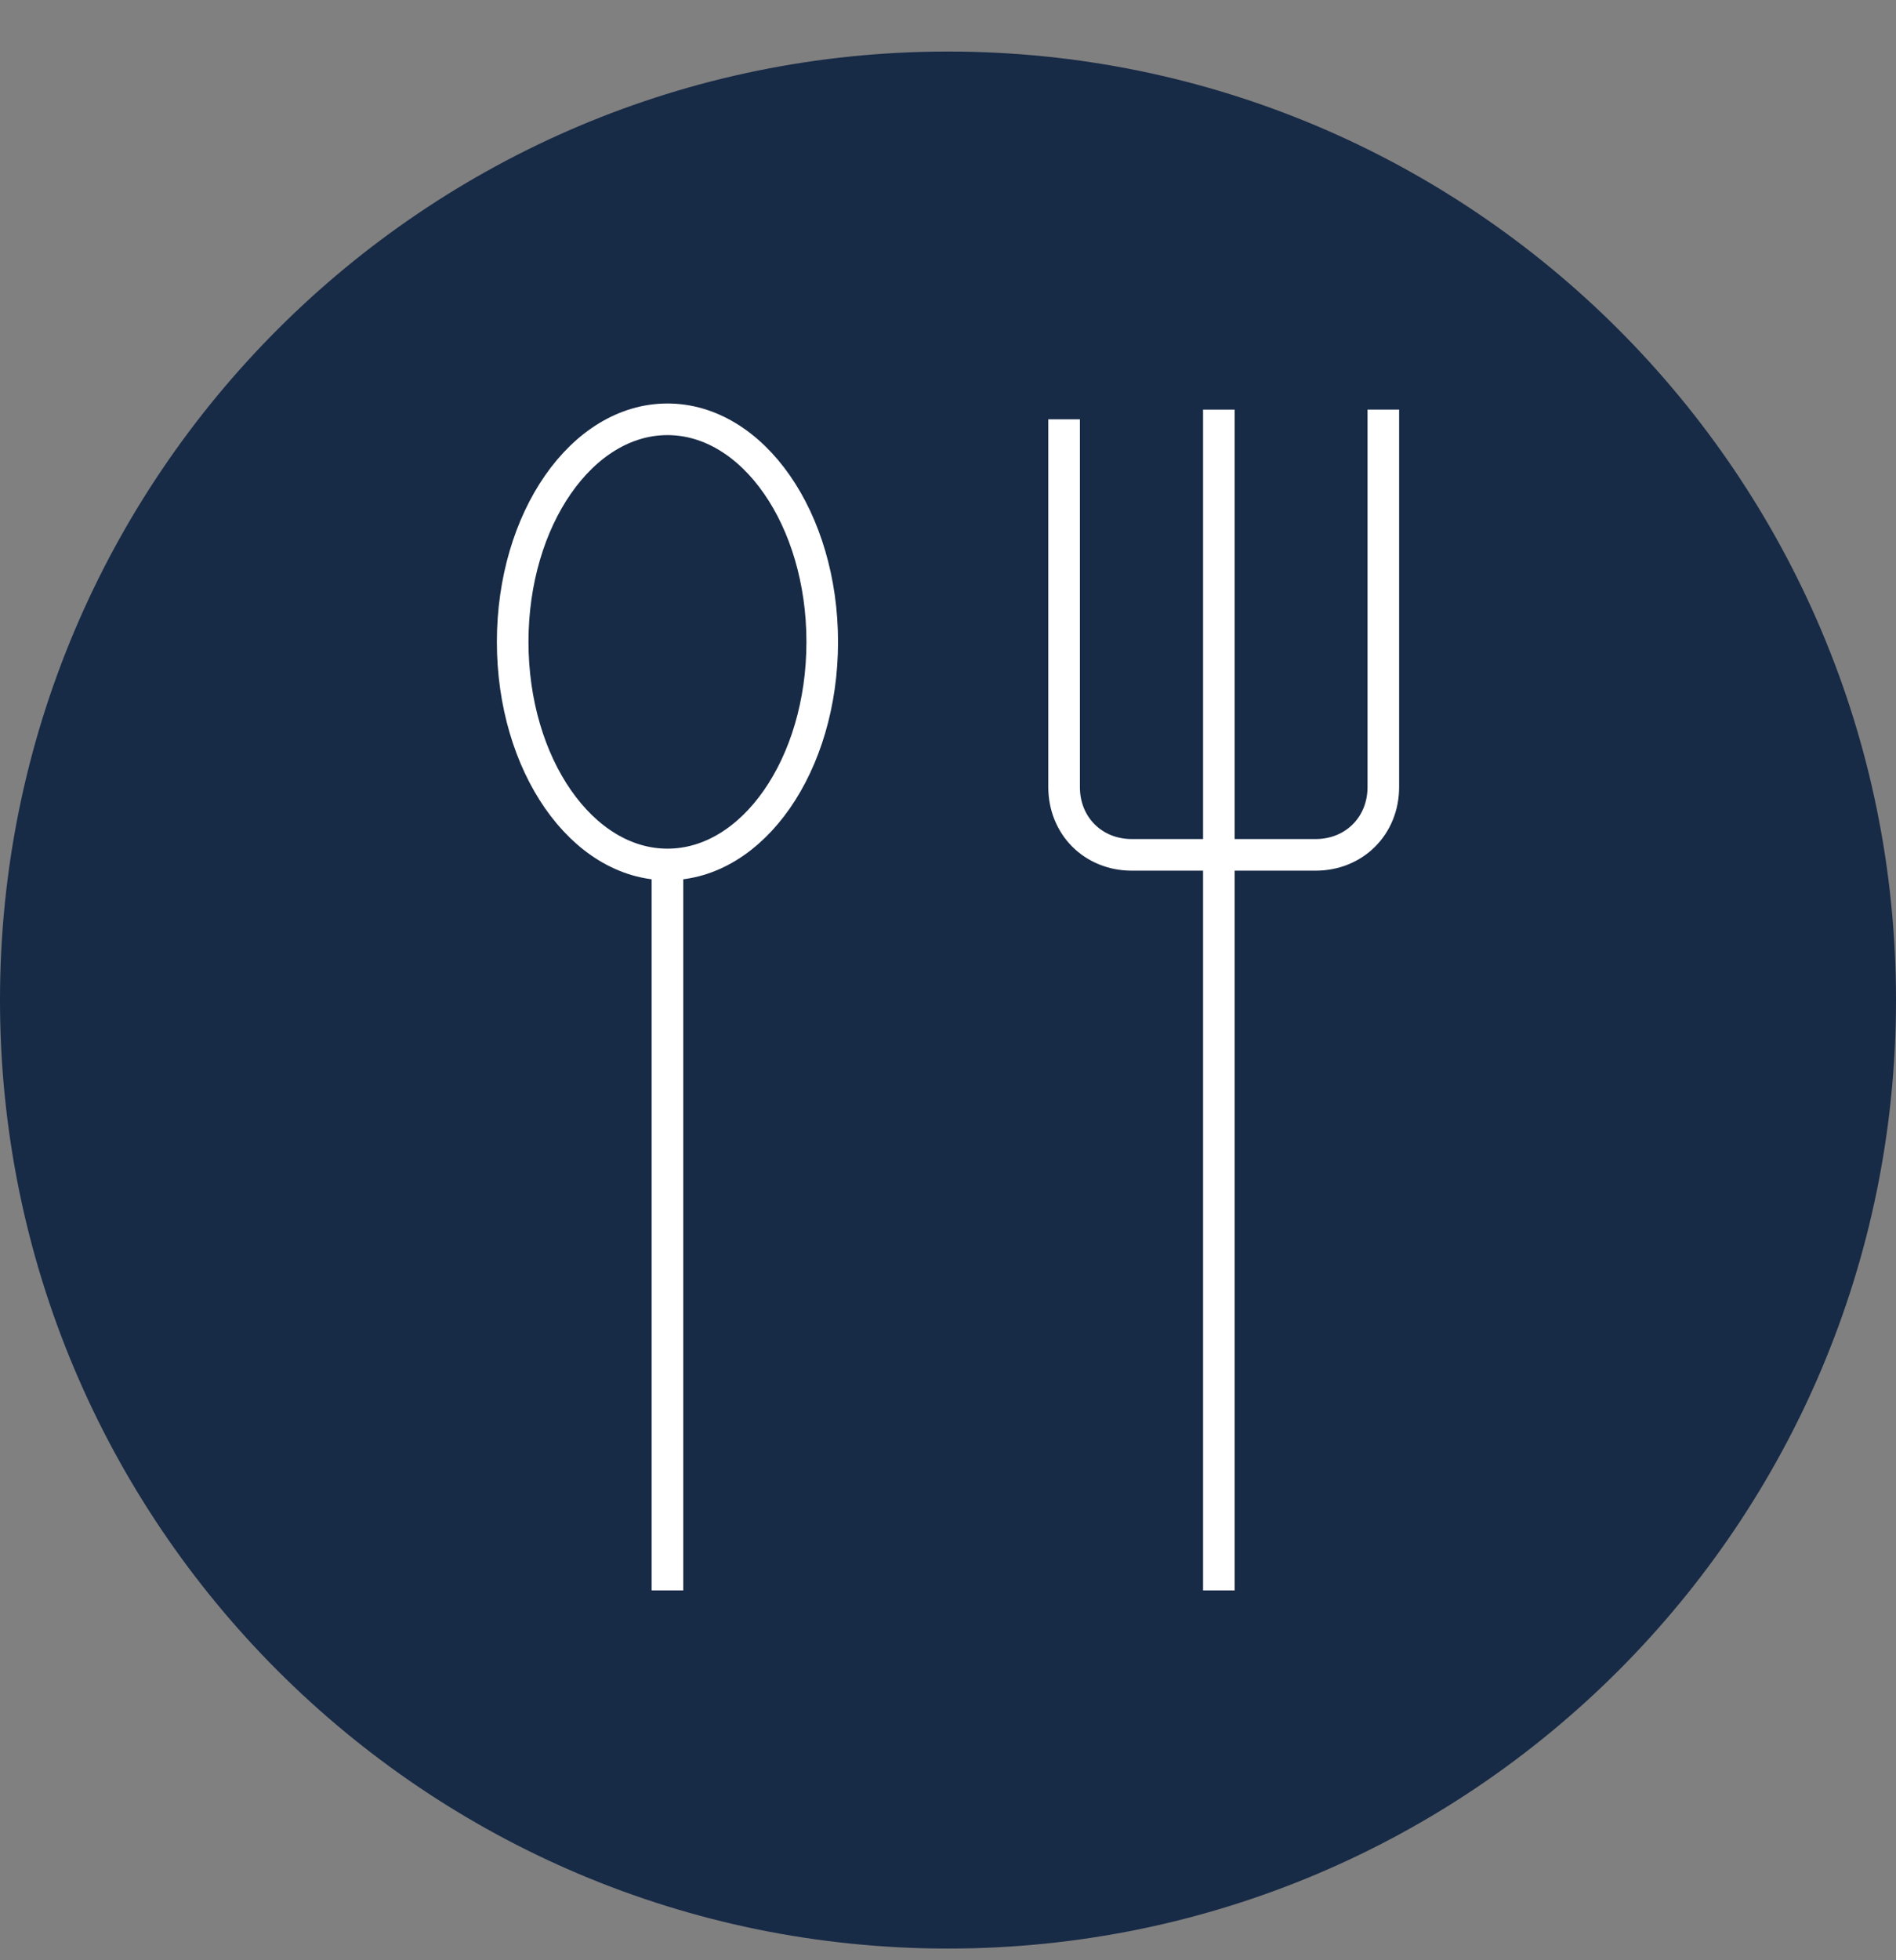
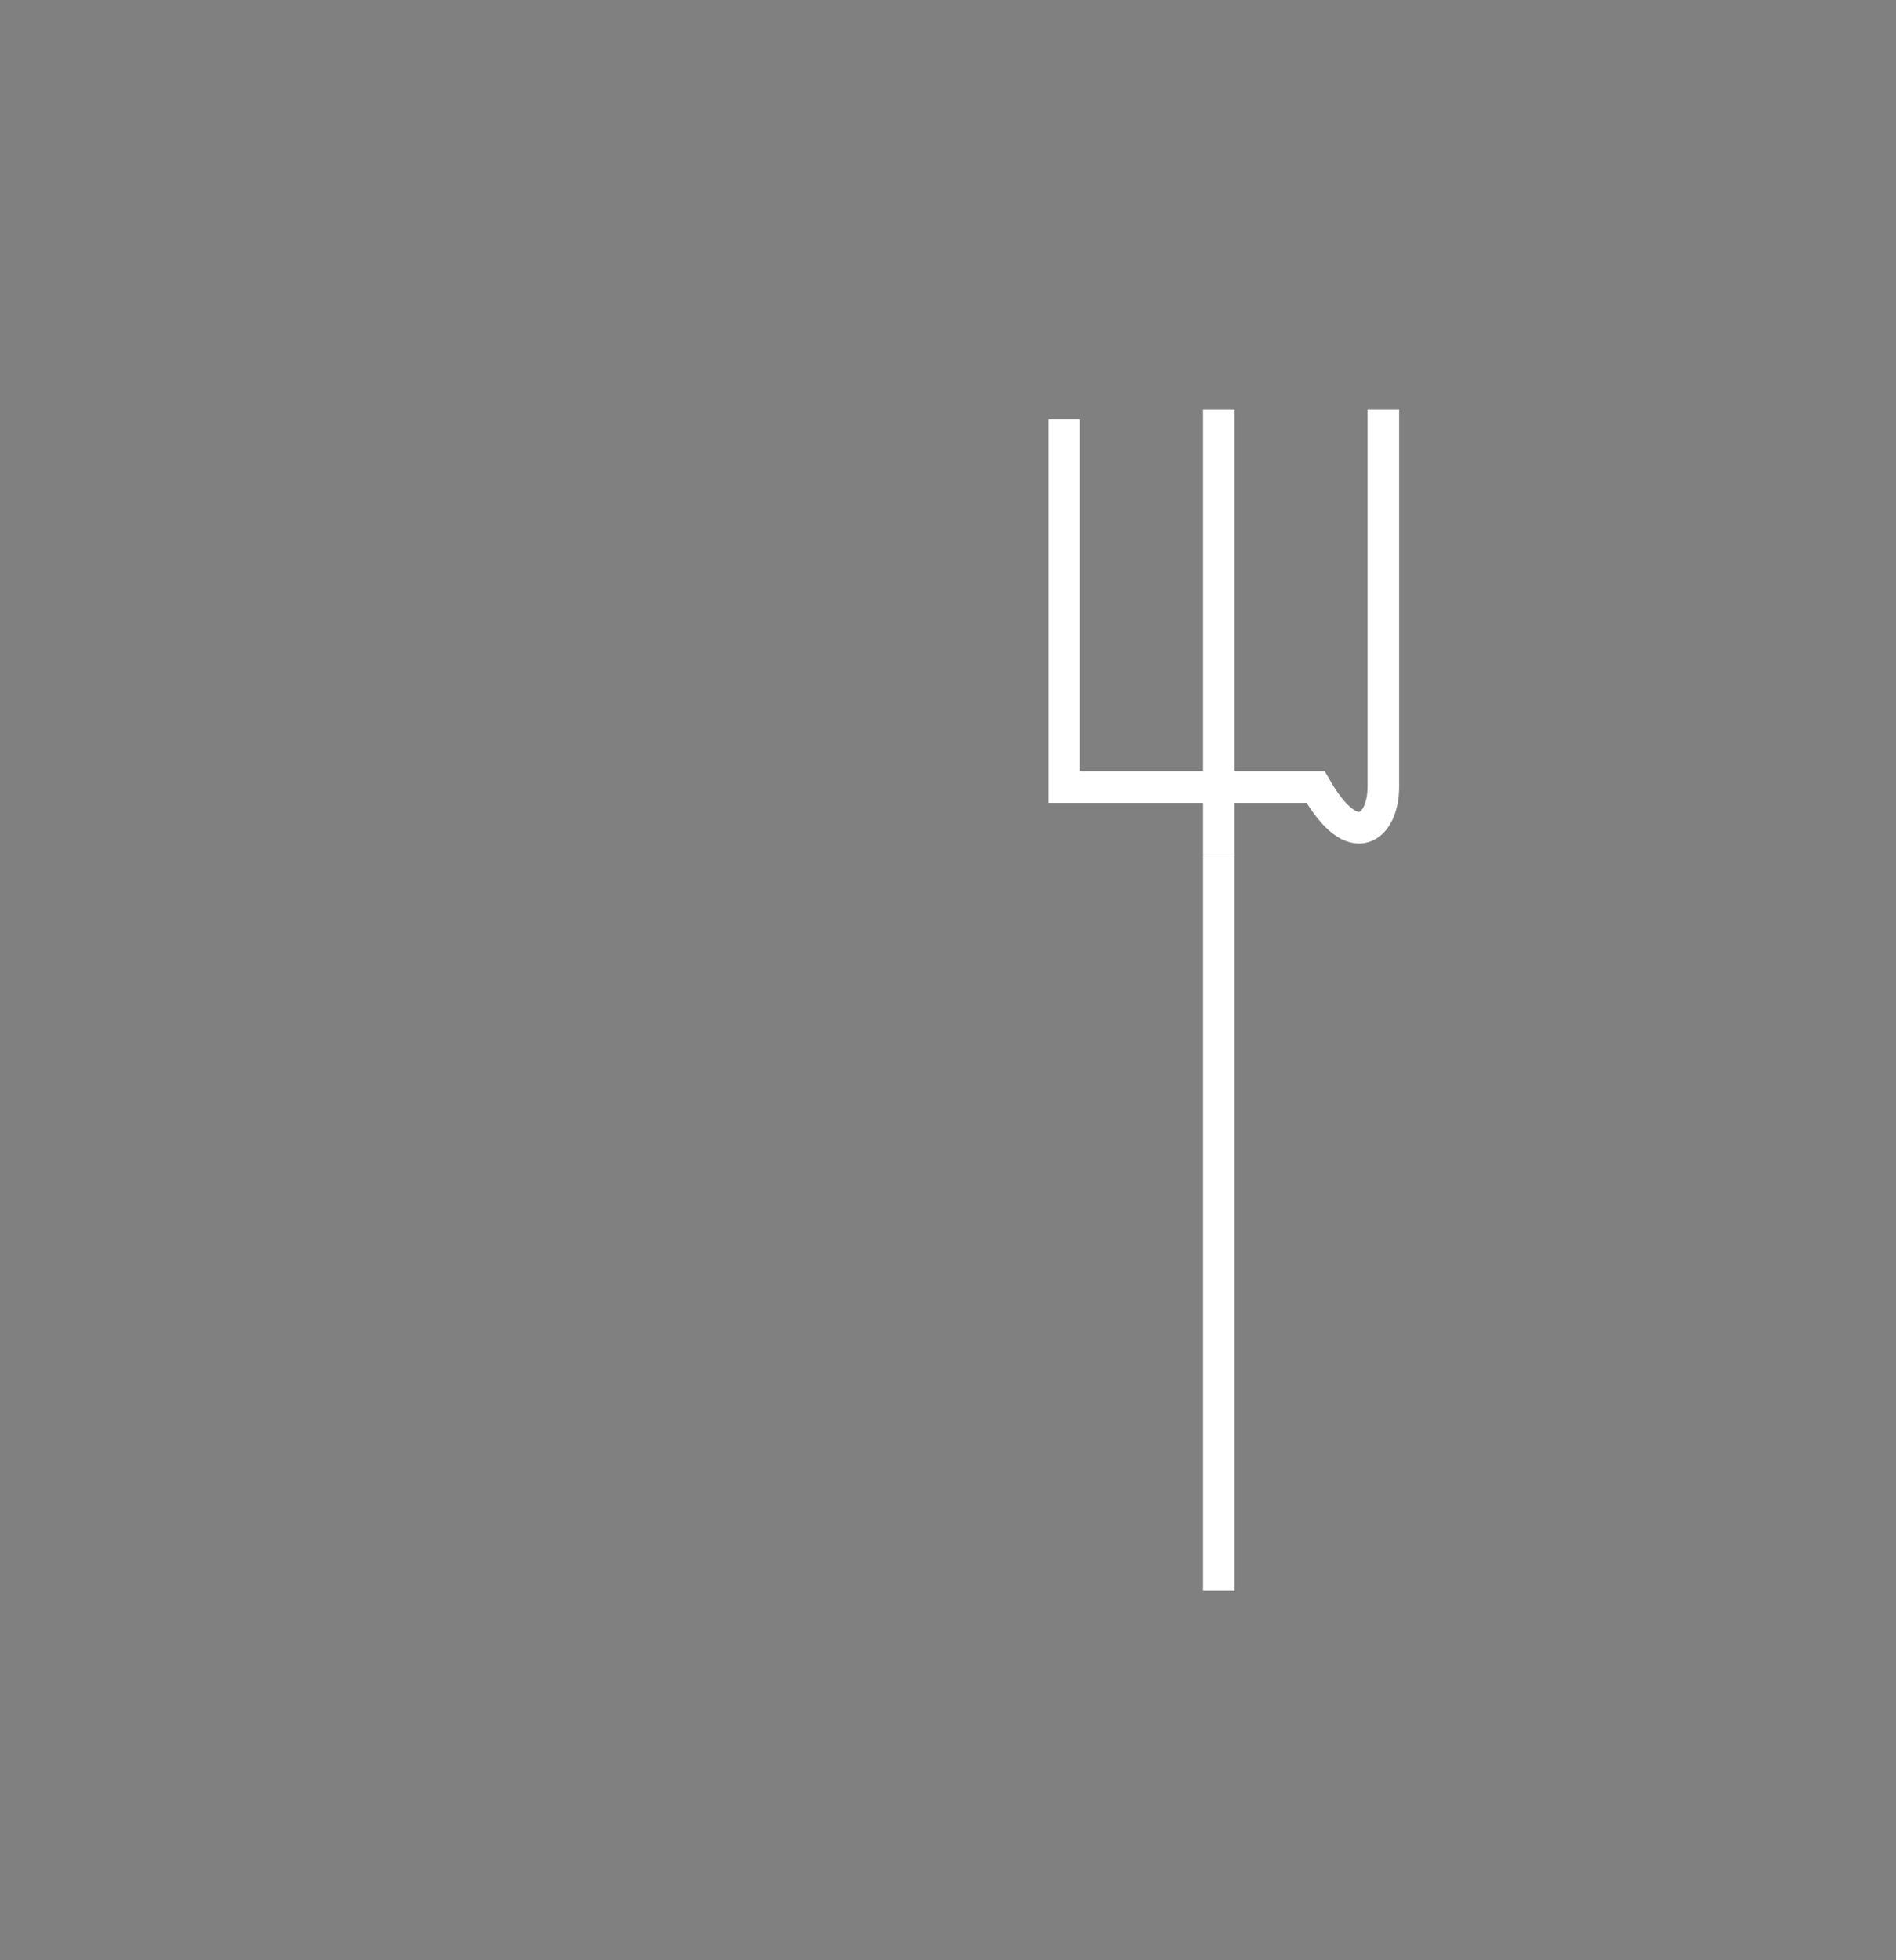
<svg xmlns="http://www.w3.org/2000/svg" width="30" height="31" viewBox="0 0 30 31" fill="none">
  <rect x="0" y="0" width="30" height="31" fill="#808080" stroke="none" />
-   <path d="M15 30.815C23.284 30.815 30 24.099 30 15.815C30 7.53 23.284 0.815 15 0.815C6.716 0.815 0 7.53 0 15.815C0 24.099 6.716 30.815 15 30.815Z" fill="#172A46" />
-   <path d="M10.561 13.671C11.914 13.671 13.01 12.095 13.01 10.151C13.01 8.207 11.914 6.631 10.561 6.631C9.209 6.631 8.112 8.207 8.112 10.151C8.112 12.095 9.209 13.671 10.561 13.671Z" stroke="white" stroke-width="0.5" stroke-miterlimit="10" />
-   <path d="M10.561 25.151V13.518" stroke="white" stroke-width="0.5" stroke-miterlimit="10" />
  <path d="M19.286 25.151V13.518" stroke="white" stroke-width="0.5" stroke-miterlimit="10" />
-   <path d="M16.837 6.631V12.447C16.837 13.059 17.296 13.519 17.908 13.519H20.816C21.428 13.519 21.888 13.059 21.888 12.447V6.478" stroke="white" stroke-width="0.5" stroke-miterlimit="10" />
+   <path d="M16.837 6.631V12.447H20.816C21.428 13.519 21.888 13.059 21.888 12.447V6.478" stroke="white" stroke-width="0.5" stroke-miterlimit="10" />
  <path d="M19.286 6.478V13.519" stroke="white" stroke-width="0.5" stroke-miterlimit="10" />
</svg>